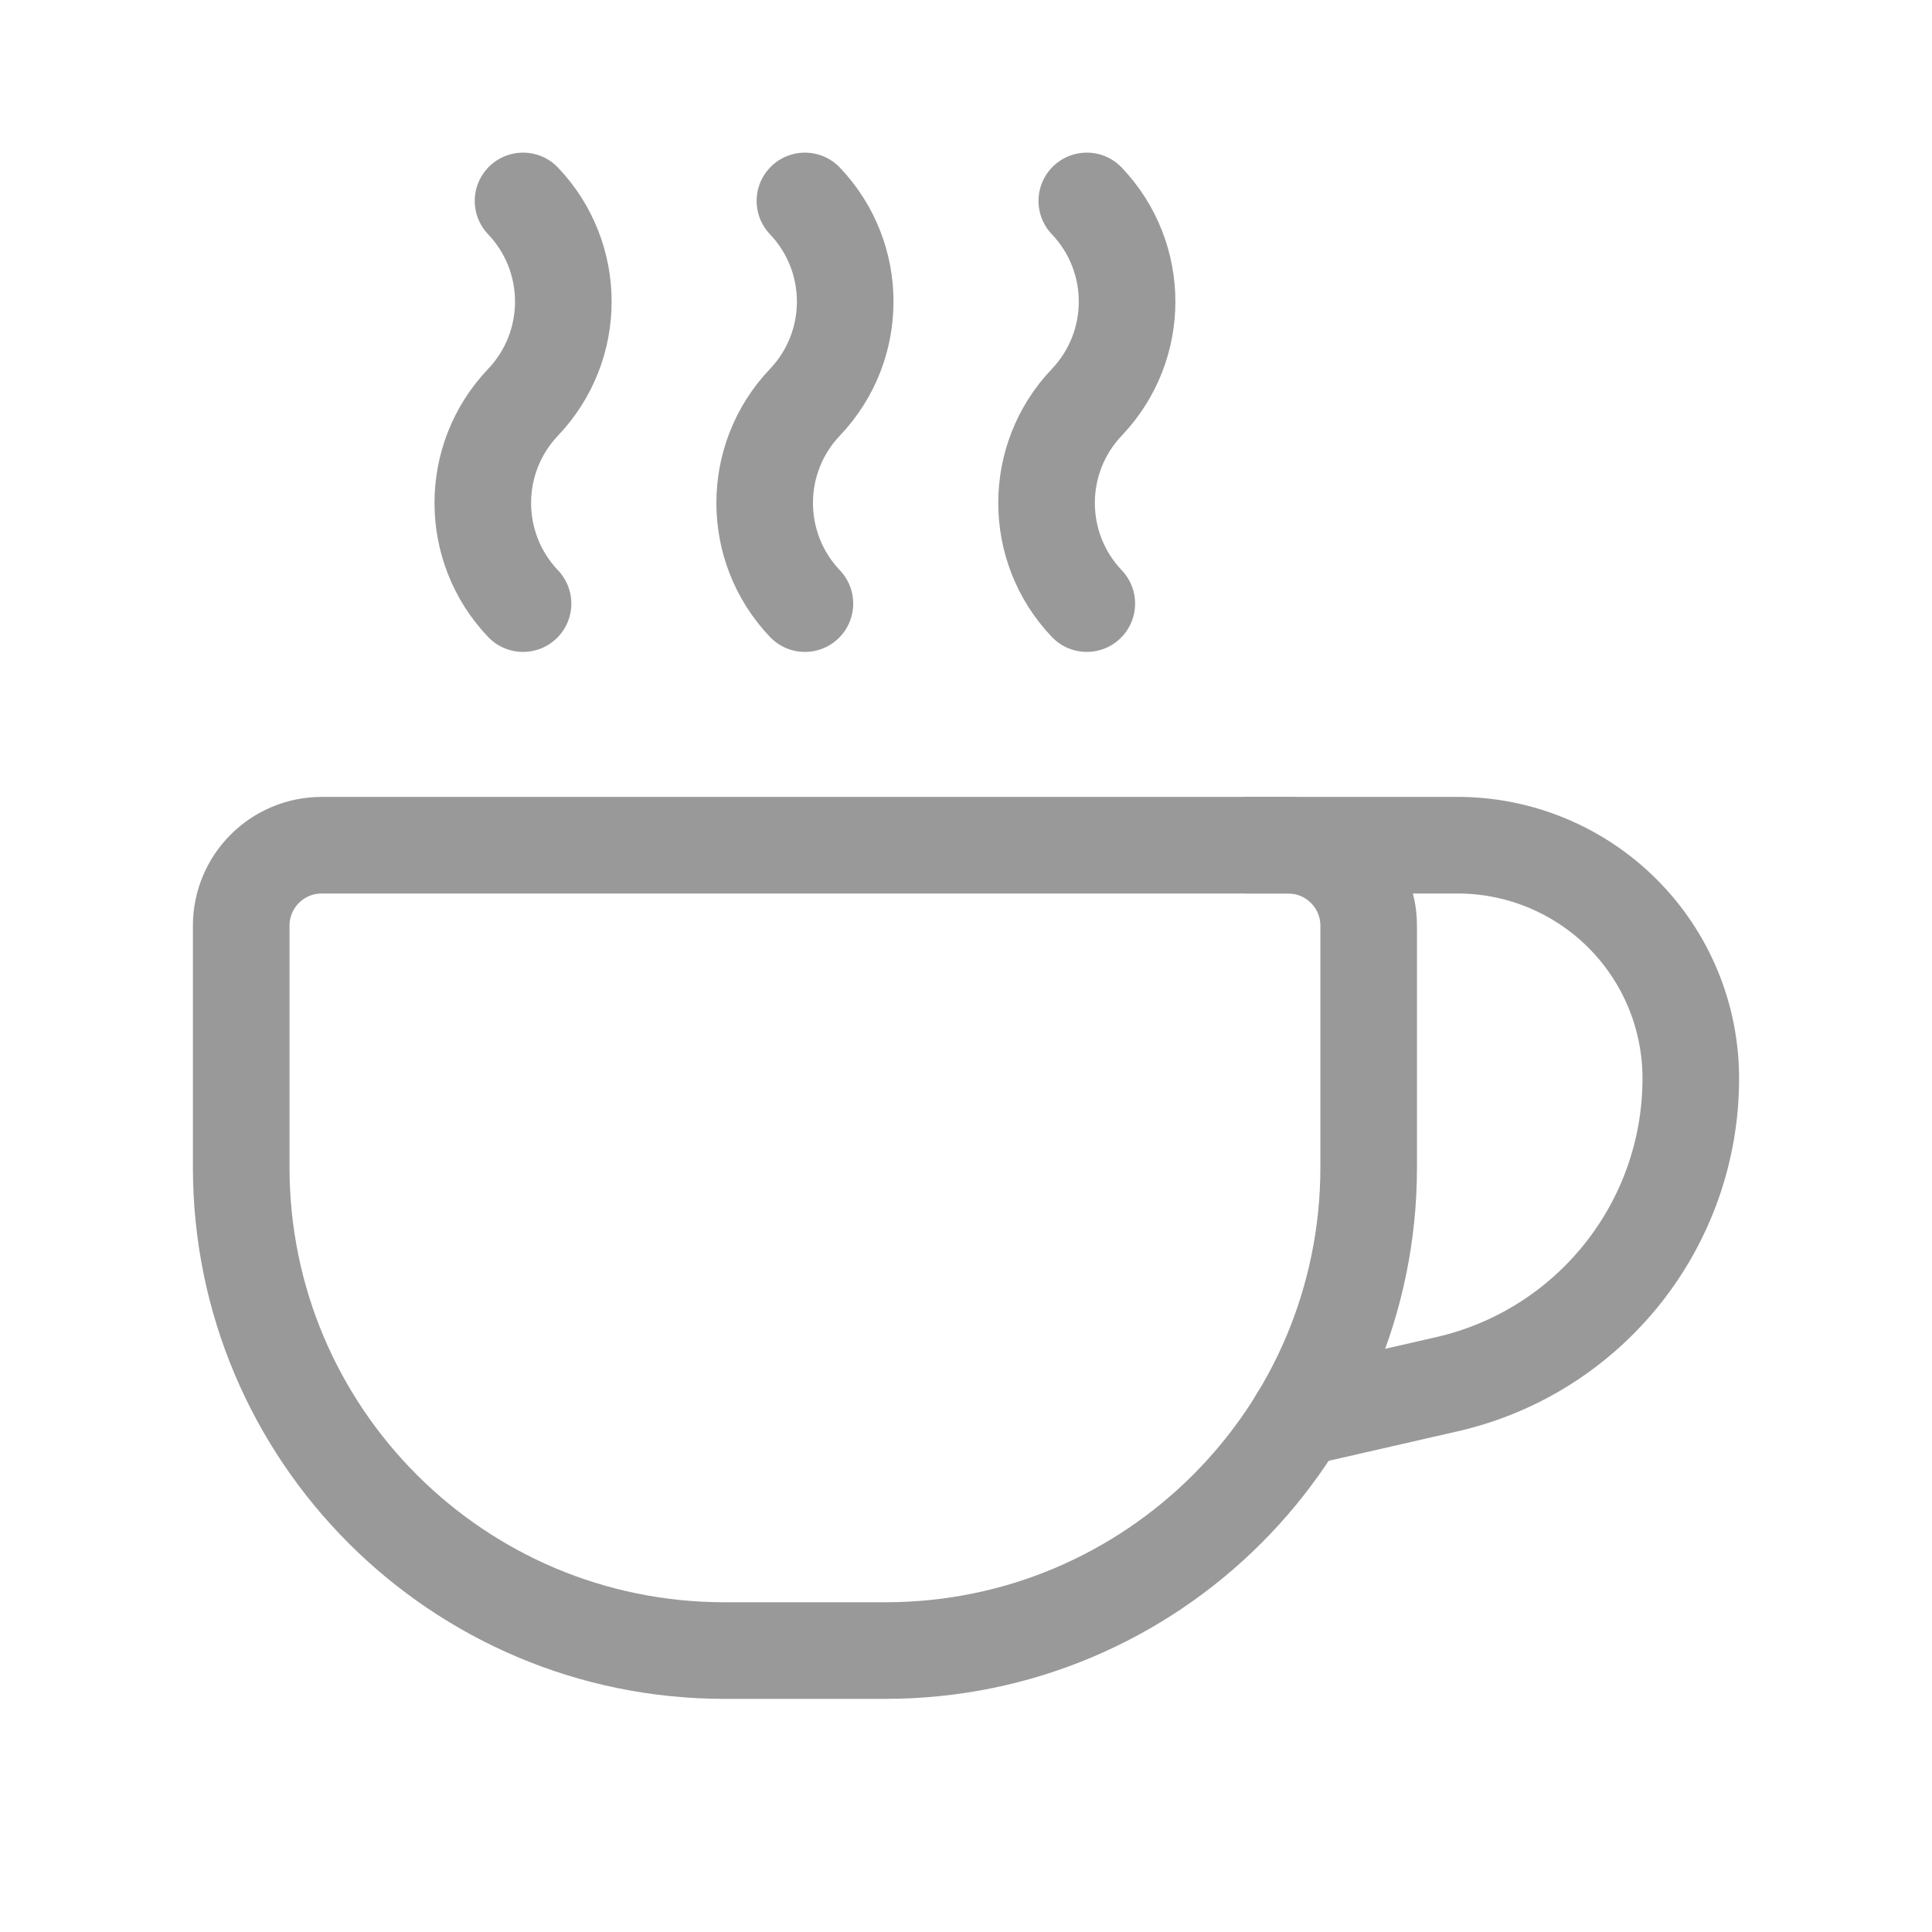
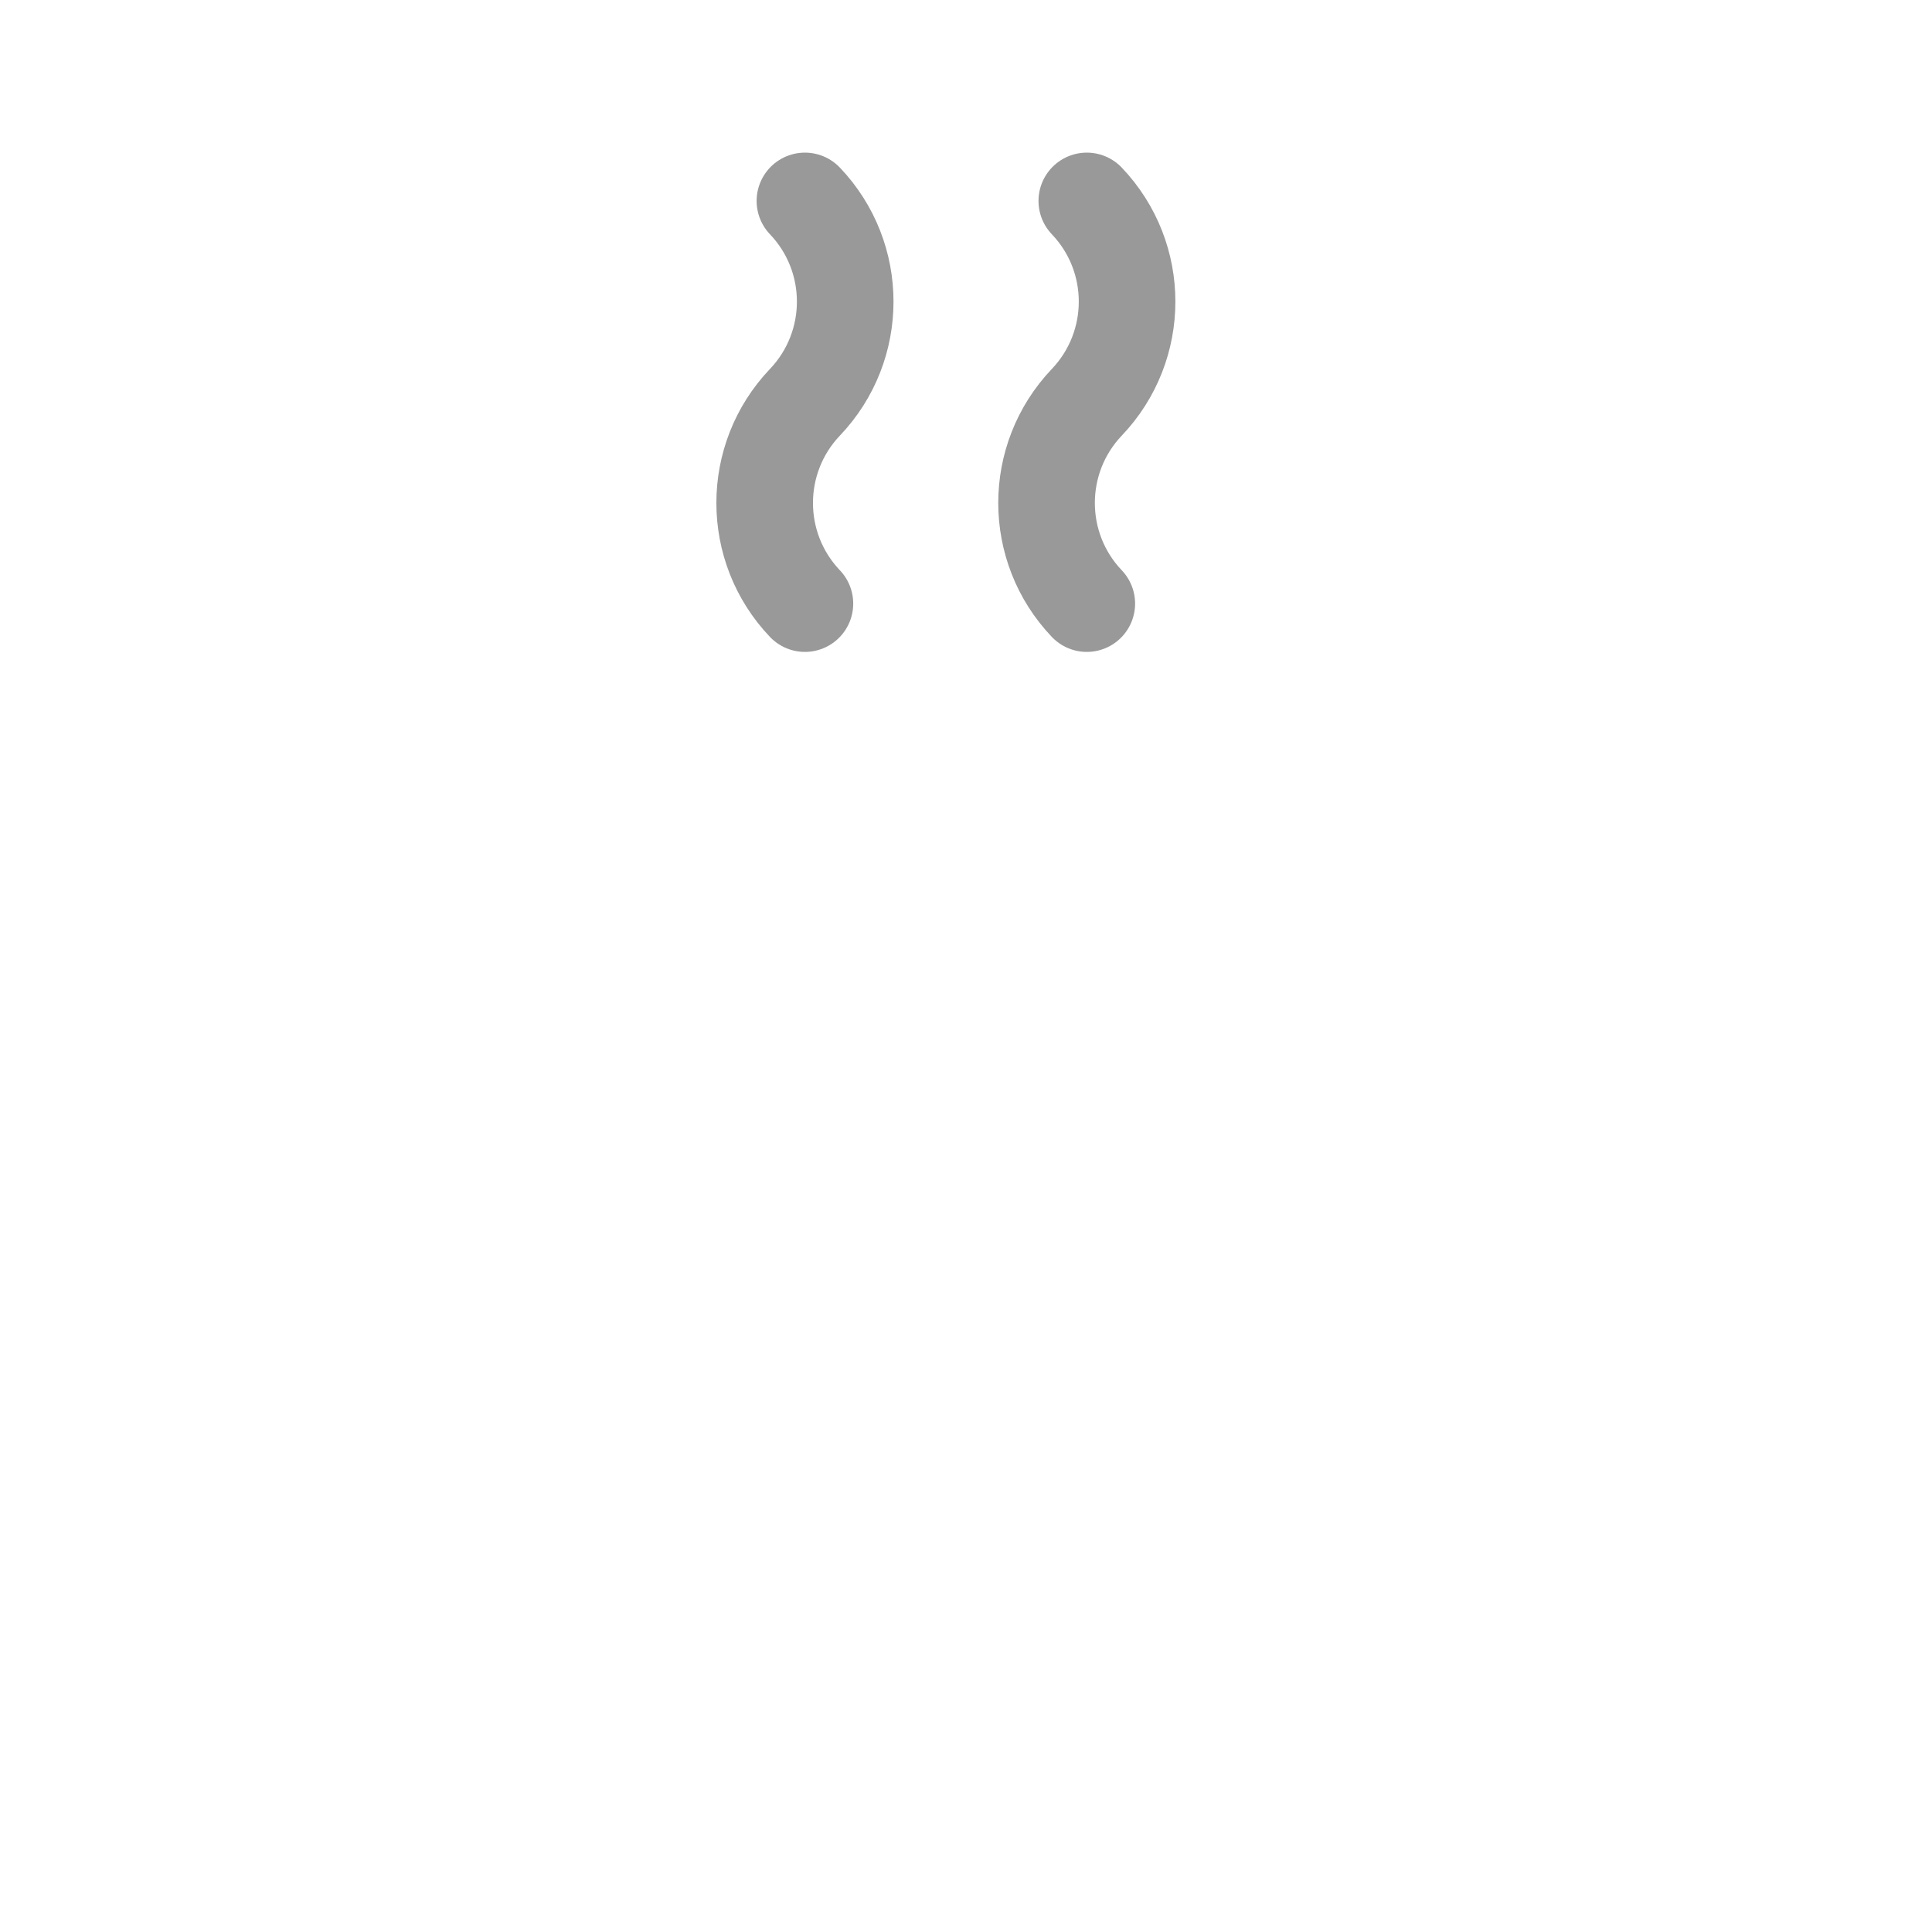
<svg xmlns="http://www.w3.org/2000/svg" width="40" height="40" viewBox="0 0 40 40" fill="none">
-   <path fill-rule="evenodd" clip-rule="evenodd" d="M6.661 17.499H26.669C27.59 17.499 28.337 18.245 28.337 19.166V24.168C28.337 29.694 23.858 34.173 18.333 34.173H14.998C9.473 34.173 4.994 29.694 4.994 24.168V19.166C4.994 18.245 5.74 17.499 6.661 17.499Z" stroke="#999999" stroke-width="2" stroke-linecap="round" stroke-linejoin="round" />
  <path d="M22.501 12.497C21.39 11.33 21.39 9.496 22.501 8.329C23.613 7.161 23.613 5.327 22.501 4.16" stroke="#999999" stroke-width="2" stroke-linecap="round" stroke-linejoin="round" />
  <path d="M16.665 12.497C15.554 11.33 15.554 9.496 16.665 8.329C17.777 7.161 17.777 5.327 16.665 4.16" stroke="#999999" stroke-width="2" stroke-linecap="round" stroke-linejoin="round" />
-   <path d="M10.829 12.497C9.718 11.33 9.718 9.496 10.829 8.329C11.941 7.161 11.941 5.327 10.829 4.16" stroke="#999999" stroke-width="2" stroke-linecap="round" stroke-linejoin="round" />
-   <path d="M26.883 29.362L29.96 28.658C32.913 27.982 35.006 25.355 35.006 22.327V22.327C35.006 21.046 34.498 19.818 33.592 18.913C32.687 18.008 31.459 17.499 30.179 17.499H25.836" stroke="#999999" stroke-width="2" stroke-linecap="round" stroke-linejoin="round" />
</svg>